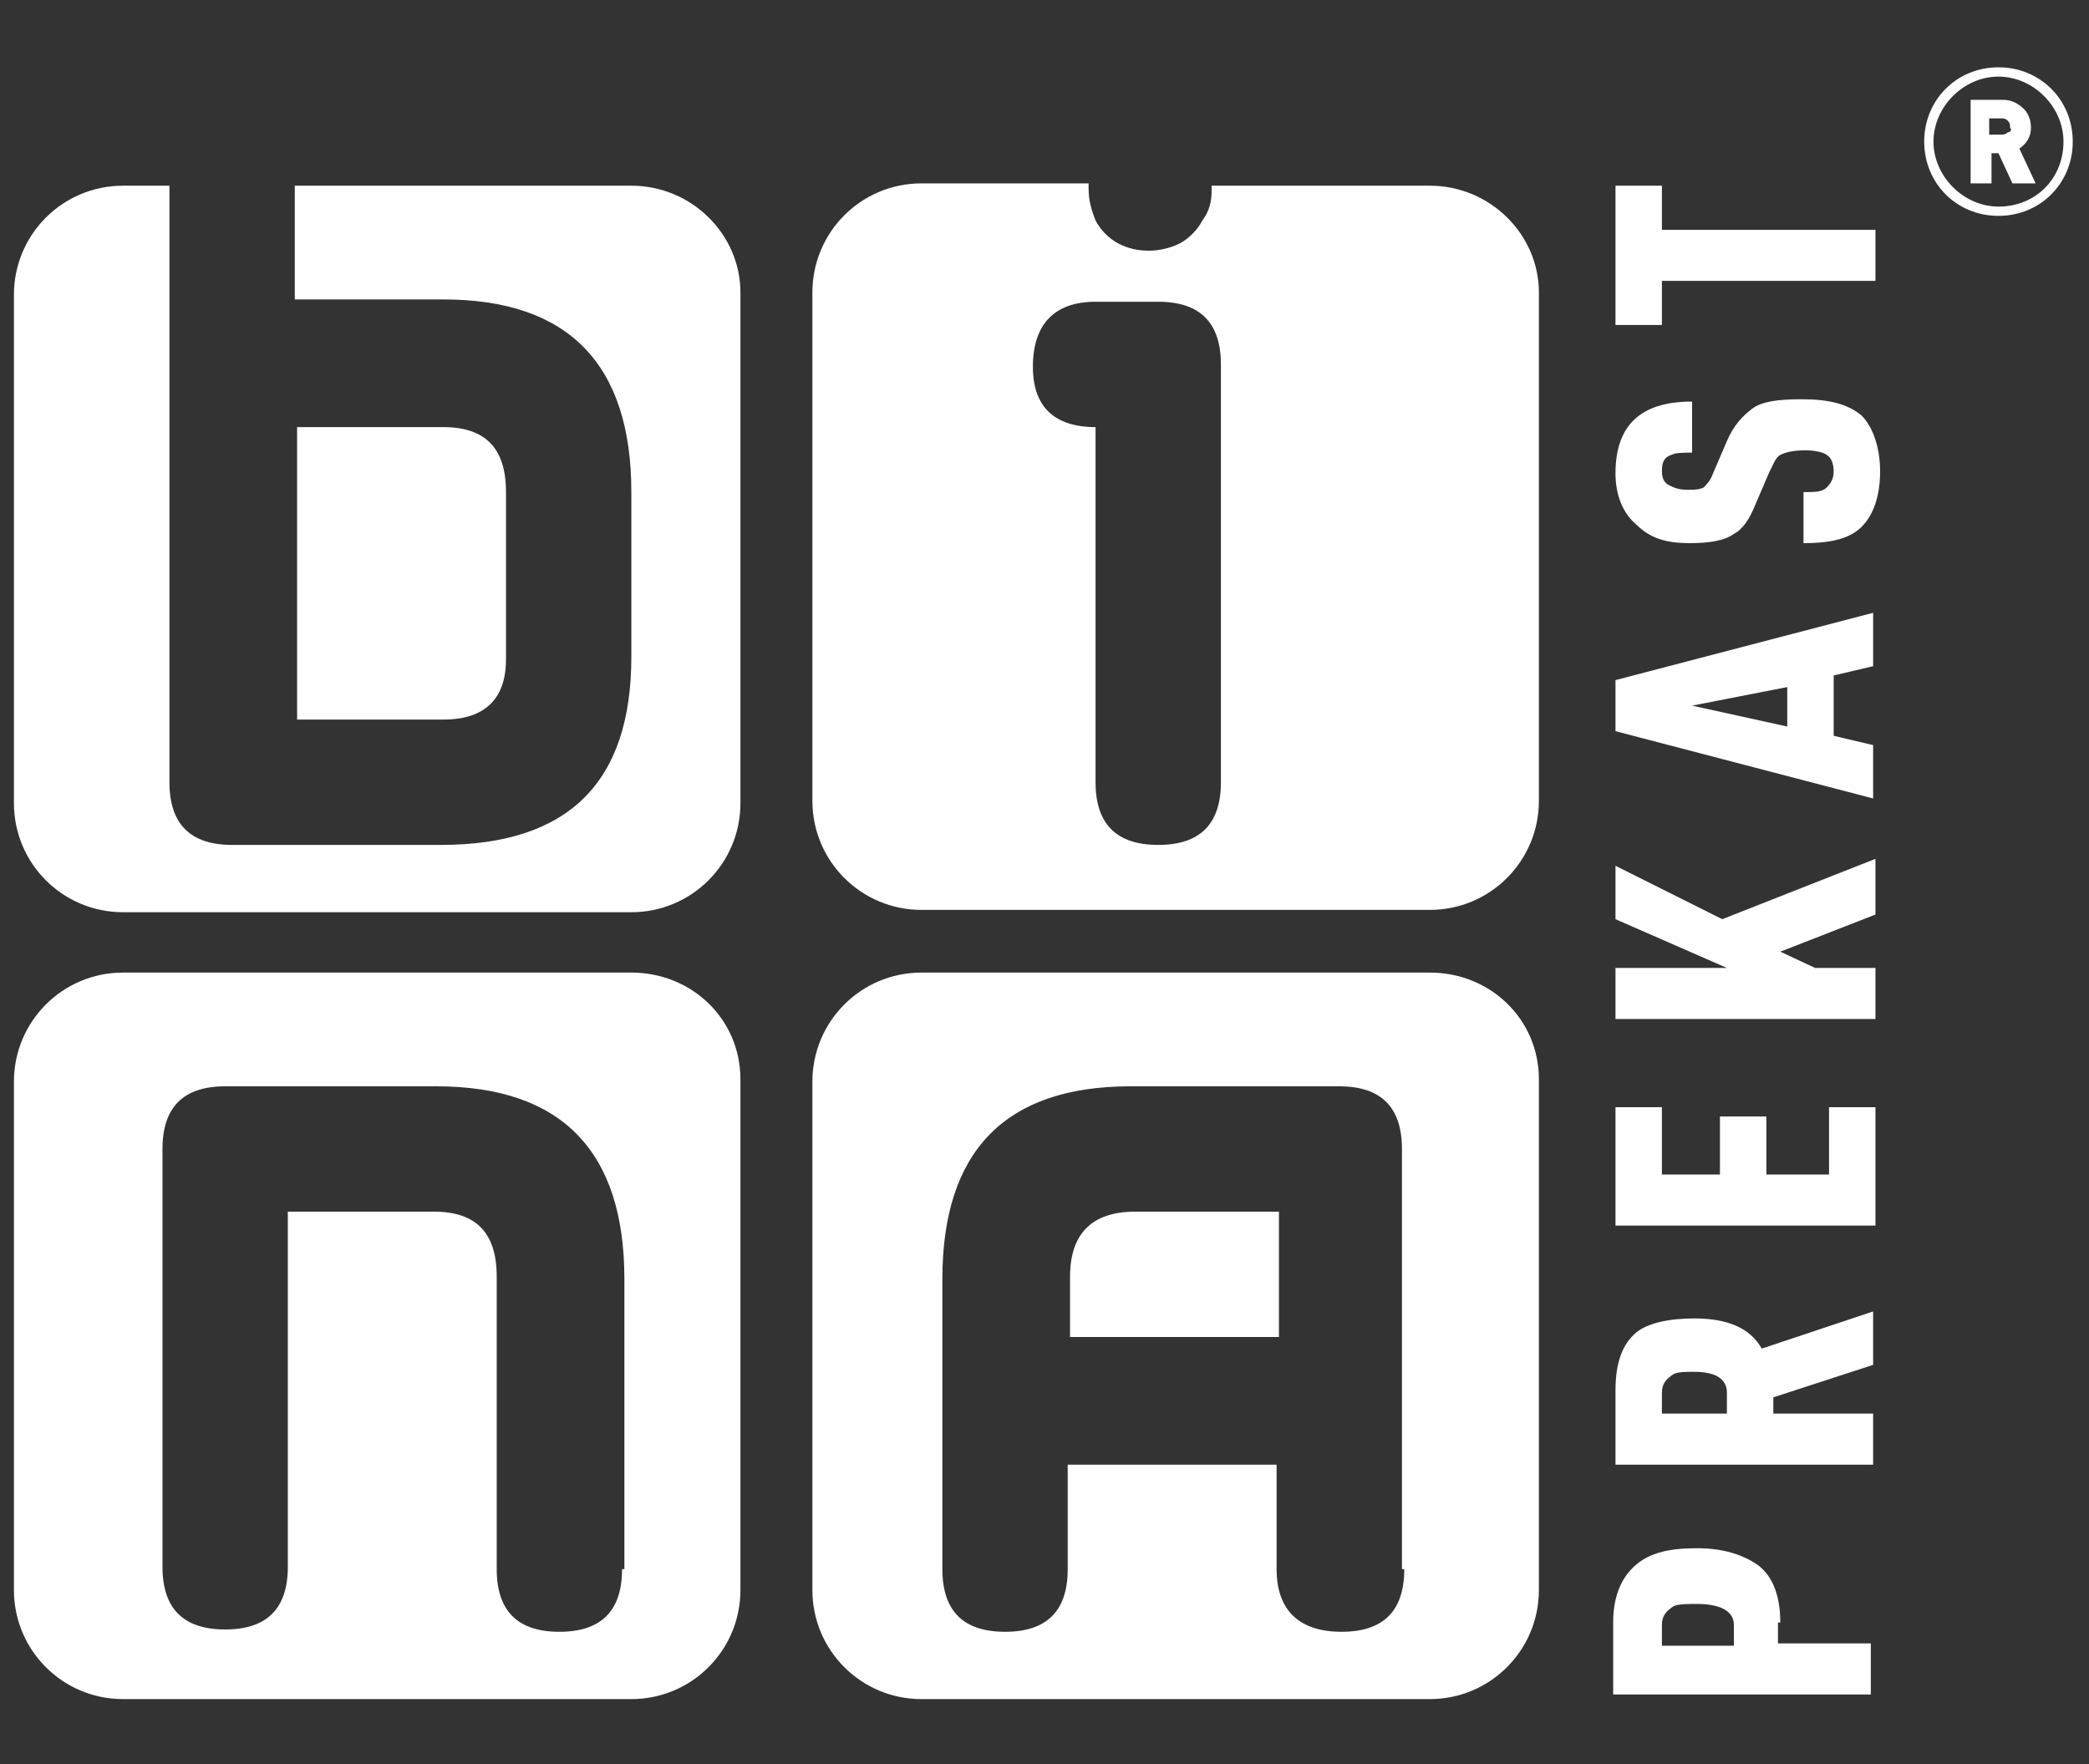
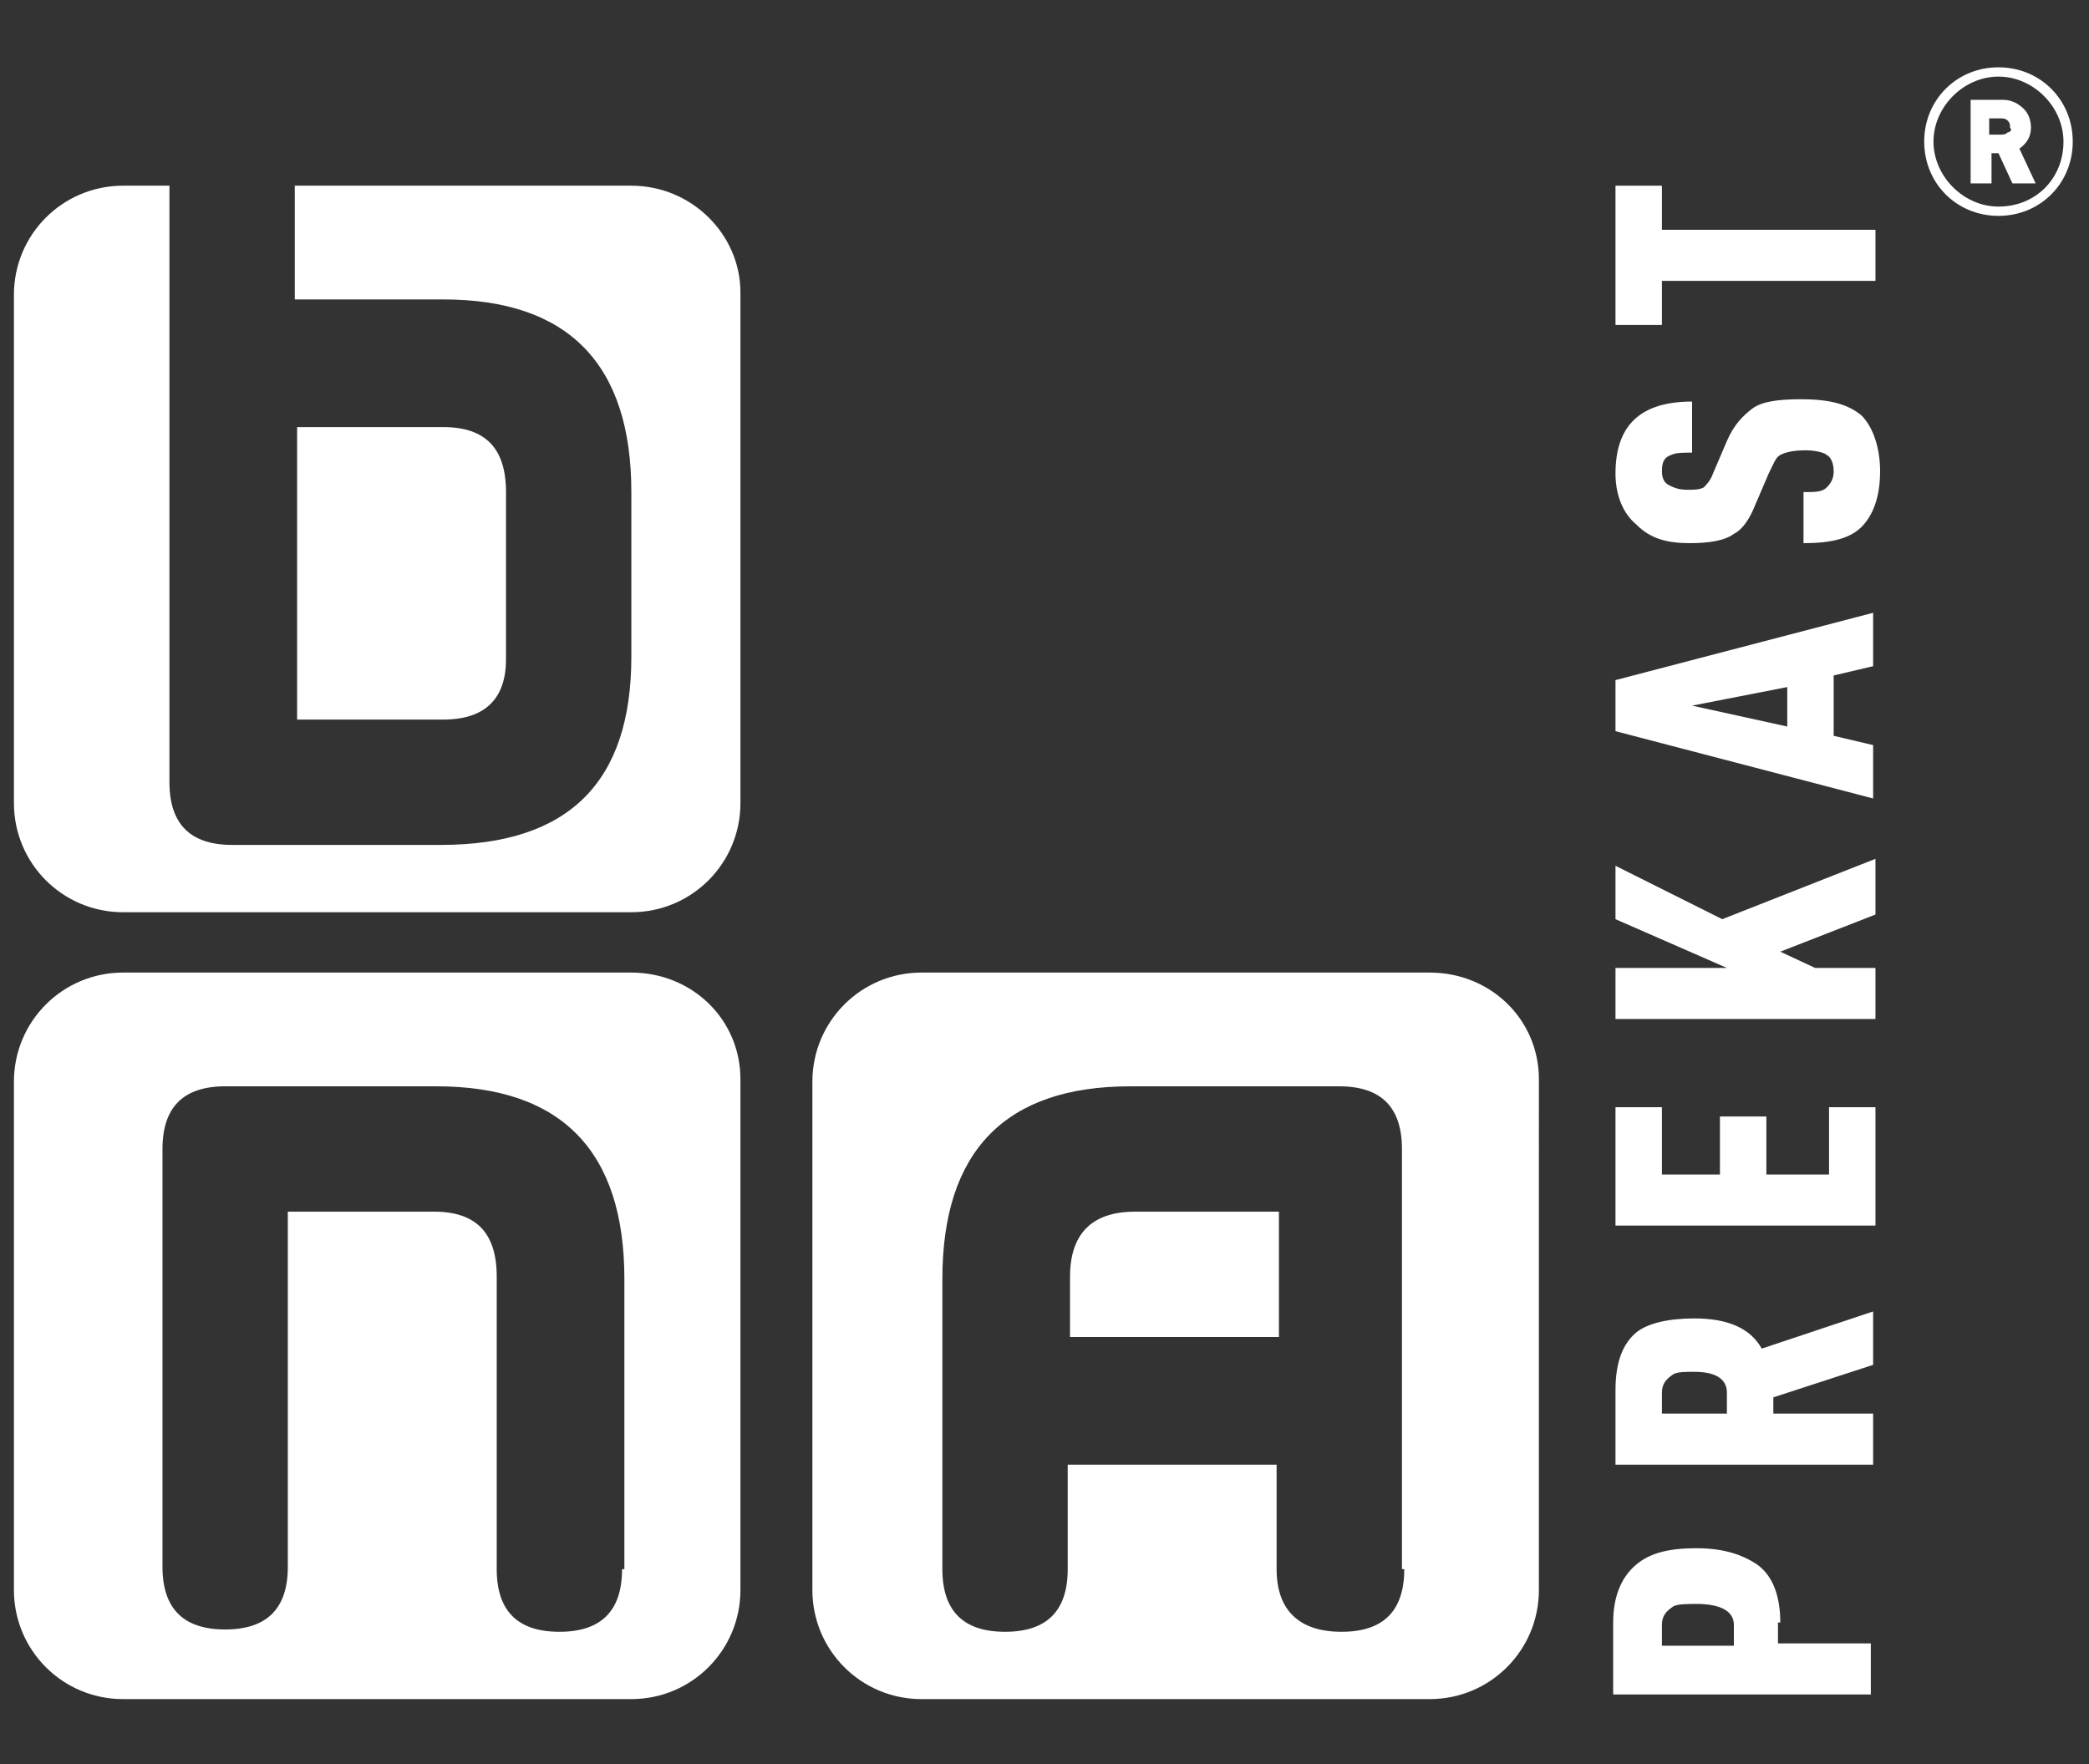
<svg xmlns="http://www.w3.org/2000/svg" version="1.1" id="Layer_1" x="0px" y="0px" viewBox="0 0 90 76" style="enable-background:new 0 0 90 76;" xml:space="preserve">
  <rect x="0" y="0" width="90" height="76" fill="#333333" stroke="none" />
  <style type="text/css">
	.st0{fill:none;}
	.st1{fill:#FFFFFF;}
</style>
  <g>
    <polygon class="st0" points="77,29.6 72.9,30.4 77,31.3  " />
    <path class="st0" d="M73.2,69c-0.5,0-0.8,0-1,0.1c-0.3,0.1-0.5,0.4-0.5,0.8v0.9h3.1v-0.9C74.7,69.3,74.2,69,73.2,69z" />
    <path class="st0" d="M73,59c-0.4,0-0.7,0-0.9,0.1c-0.3,0.1-0.5,0.4-0.5,0.8v0.9h2.8v-0.9C74.4,59.3,73.9,59,73,59z" />
    <path class="st0" d="M57.8,46.8l-9,0c-5.4,0-8.1,2.8-8.1,8.3v12.5c0,1.8,0.9,2.7,2.7,2.7c1.8,0,2.7-0.9,2.7-2.7l0-4.5l9,0v4.5   c0,1.8,0.9,2.7,2.8,2.7c1.8,0,2.7-0.9,2.7-2.7V49.5C60.5,47.7,59.6,46.8,57.8,46.8z M55.1,57.6h-9V55c0-1.9,0.9-2.8,2.8-2.8h6.2   V57.6z" />
-     <path class="st0" d="M86.3,5.1h-0.5v0.7h0.5c0.1,0,0.2,0,0.3-0.1s0.1-0.2,0.1-0.3c0-0.1,0-0.2-0.1-0.3C86.5,5.1,86.4,5.1,86.3,5.1z   " />
    <path class="st0" d="M18.7,46.8l-9.1,0c-1.8,0-2.7,0.9-2.7,2.7v18c0,1.8,0.9,2.7,2.7,2.7c1.8,0,2.7-0.9,2.7-2.7V52.2h6.3   c1.8,0,2.7,0.9,2.7,2.8v12.5c0,1.8,0.9,2.7,2.7,2.7c1.8,0,2.7-0.9,2.7-2.7V55.1C26.8,49.6,24.1,46.8,18.7,46.8z" />
    <path class="st0" d="M49.9,12.9l-2.7,0c-1.8,0-2.7,1-2.7,2.8c0,1.7,0.9,2.6,2.7,2.6v15.3c0,1.8,0.9,2.7,2.7,2.7   c1.8,0,2.7-0.9,2.7-2.7v-18C52.6,13.9,51.7,13,49.9,12.9z" />
    <path class="st0" d="M86.1,3.3c-1.5,0-2.8,1.3-2.8,2.8c0,1.5,1.3,2.8,2.8,2.8c1.5,0,2.8-1.3,2.8-2.8C88.9,4.6,87.7,3.3,86.1,3.3z    M86.7,7.9l-0.6-1.3h-0.3v1.3h-0.9V4.3h1.4c0.4,0,0.7,0.1,0.9,0.4c0.2,0.2,0.3,0.5,0.3,0.8c0,0.4-0.2,0.7-0.6,0.9l0.8,1.5H86.7z" />
    <path class="st1" d="M87.5,5.5c0-0.3-0.1-0.6-0.3-0.8c-0.2-0.2-0.5-0.4-0.9-0.4h-1.4v3.6h0.9V6.6h0.3l0.6,1.3h1L87,6.4   C87.3,6.2,87.5,5.9,87.5,5.5z M86.5,5.7c-0.1,0.1-0.2,0.1-0.3,0.1h-0.5V5.1h0.5c0.1,0,0.2,0,0.3,0.1c0.1,0.1,0.1,0.2,0.1,0.3   C86.7,5.6,86.6,5.7,86.5,5.7z" />
    <path class="st1" d="M86.1,2.9c-1.8,0-3.2,1.4-3.2,3.2c0,1.8,1.4,3.2,3.2,3.2c1.8,0,3.2-1.4,3.2-3.2C89.3,4.3,87.9,2.9,86.1,2.9z    M86.1,8.9c-1.5,0-2.8-1.3-2.8-2.8c0-1.5,1.3-2.8,2.8-2.8c1.5,0,2.8,1.3,2.8,2.8C88.9,7.7,87.7,8.9,86.1,8.9z" />
-     <path class="st1" d="M61.6,8h-9.4c0,0.1,0,0.1,0,0.2c0,0.5-0.1,0.9-0.4,1.3c-0.2,0.4-0.6,0.8-1,1c-0.4,0.2-0.9,0.3-1.3,0.3   c-0.5,0-0.9-0.1-1.3-0.3c-0.4-0.2-0.8-0.6-1-1C47,9,46.9,8.6,46.9,8.1c0-0.1,0-0.1,0-0.2h-7.2c-2.6,0-4.7,2.1-4.7,4.7v21.9   c0,2.6,2.1,4.7,4.7,4.7h21.9c2.6,0,4.7-2.1,4.7-4.7V12.6C66.3,10.1,64.2,8,61.6,8z M52.6,33.7c0,1.8-0.9,2.7-2.7,2.7   c-1.8,0-2.7-0.9-2.7-2.7V18.4c-1.8,0-2.7-0.9-2.7-2.6c0-1.8,0.9-2.8,2.7-2.8l2.7,0c1.8,0,2.7,0.9,2.7,2.7V33.7z" />
    <path class="st1" d="M27.2,8H12.7c0,0.1,0,0.3,0,0.4v4.5h6.4c5.4,0,8.1,2.8,8.1,8.3v7.1c0,5.4-2.7,8.1-8.2,8.1H10   c-1.8,0-2.7-0.9-2.7-2.7V8.4c0-0.1,0-0.3,0-0.4h-2c-2.6,0-4.7,2.1-4.7,4.7v21.9c0,2.6,2.1,4.7,4.7,4.7h21.9c2.6,0,4.7-2.1,4.7-4.7   V12.6C31.9,10.1,29.8,8,27.2,8z" />
    <path class="st1" d="M21.8,28.4v-7.2c0-1.9-0.9-2.8-2.7-2.8h-6.3V31h6.3C20.9,31,21.8,30.1,21.8,28.4z" />
    <path class="st1" d="M27.2,41.9H5.3c-2.6,0-4.7,2.1-4.7,4.7v21.9c0,2.6,2.1,4.7,4.7,4.7h21.9c2.6,0,4.7-2.1,4.7-4.7V46.5   C31.9,43.9,29.8,41.9,27.2,41.9z M26.8,67.6c0,1.8-0.9,2.7-2.7,2.7c-1.8,0-2.7-0.9-2.7-2.7V55c0-1.9-0.9-2.8-2.7-2.8h-6.3v15.3   c0,1.8-0.9,2.7-2.7,2.7c-1.8,0-2.7-0.9-2.7-2.7v-18c0-1.8,0.9-2.7,2.7-2.7l9.1,0c5.4,0,8.1,2.8,8.1,8.3V67.6z" />
    <path class="st1" d="M46.1,55v2.6h9v-5.4h-6.2C47,52.2,46.1,53.2,46.1,55z" />
    <path class="st1" d="M61.6,41.9H39.7c-2.6,0-4.7,2.1-4.7,4.7v21.9c0,2.6,2.1,4.7,4.7,4.7h21.9c2.6,0,4.7-2.1,4.7-4.7V46.5   C66.3,43.9,64.2,41.9,61.6,41.9z M60.5,67.6c0,1.8-0.9,2.7-2.7,2.7c-1.8,0-2.8-0.9-2.8-2.7v-4.5l-9,0l0,4.5c0,1.8-0.9,2.7-2.7,2.7   c-1.8,0-2.7-0.9-2.7-2.7V55.1c0-5.5,2.7-8.3,8.1-8.3l9,0c1.8,0,2.7,0.9,2.7,2.7V67.6z" />
    <path class="st1" d="M76.7,69.9c0-1.1-0.3-2-1-2.5c-0.6-0.4-1.4-0.7-2.6-0.7c-1.2,0-2,0.2-2.6,0.7c-0.6,0.5-1,1.3-1,2.5v3.1h11.1   v-2.2h-4V69.9z M74.7,70.9h-3.1v-0.9c0-0.4,0.2-0.6,0.5-0.8c0.2-0.1,0.6-0.1,1-0.1c1,0,1.6,0.3,1.6,0.9V70.9z" />
    <path class="st1" d="M73,56.8c-1.1,0-2,0.2-2.5,0.6c-0.6,0.5-0.9,1.3-0.9,2.5v3.2h11.1v-2.2h-4.3v-0.7l4.3-1.4v-2.3l-4.8,1.6   C75.4,57.2,74.4,56.8,73,56.8z M74.4,60.9h-2.8v-0.9c0-0.4,0.2-0.6,0.5-0.8c0.2-0.1,0.5-0.1,0.9-0.1c0.9,0,1.4,0.3,1.4,0.9V60.9z" />
    <polygon class="st1" points="78.8,50.6 76.1,50.6 76.1,48.1 74.1,48.1 74.1,50.6 71.6,50.6 71.6,47.7 69.6,47.7 69.6,52.8    80.8,52.8 80.8,47.7 78.8,47.7  " />
    <polygon class="st1" points="69.6,37.3 69.6,39.6 74.4,41.7 69.6,41.7 69.6,43.9 80.8,43.9 80.8,41.7 78.2,41.7 76.7,41 80.8,39.4    80.8,37 74.2,39.6  " />
    <path class="st1" d="M69.6,31.5l11.1,2.9v-2.3L79,31.7v-2.6l1.7-0.4v-2.3l-11.1,2.9V31.5z M77,29.6v1.7l-4.1-0.9L77,29.6z" />
    <path class="st1" d="M77.6,17.2c-1,0-1.7,0.1-2.1,0.4c-0.4,0.3-0.8,0.7-1.1,1.4l-0.6,1.4c-0.1,0.3-0.3,0.5-0.4,0.6   c-0.2,0.1-0.4,0.1-0.7,0.1c-0.4,0-0.6-0.1-0.8-0.2c-0.2-0.1-0.3-0.3-0.3-0.6c0-0.4,0.1-0.6,0.4-0.7c0.2-0.1,0.5-0.1,0.9-0.1v-2.2   c-2.2,0-3.3,1-3.3,3.1c0,0.9,0.3,1.7,0.9,2.2c0.6,0.6,1.3,0.8,2.3,0.8c0.8,0,1.5-0.1,1.9-0.4c0.4-0.2,0.7-0.7,0.9-1.2l0.6-1.4   c0.2-0.4,0.3-0.7,0.5-0.8s0.5-0.2,1.1-0.2c0.4,0,0.8,0.1,0.9,0.2c0.2,0.1,0.3,0.4,0.3,0.7c0,0.3-0.1,0.5-0.3,0.7   c-0.2,0.2-0.5,0.2-1,0.2v2.2c1.2,0,2-0.2,2.5-0.7c0.5-0.5,0.8-1.3,0.8-2.4c0-1-0.3-1.9-0.8-2.4C79.6,17.4,78.8,17.2,77.6,17.2z" />
    <polygon class="st1" points="71.6,12.1 80.8,12.1 80.8,9.9 71.6,9.9 71.6,8 69.6,8 69.6,14 71.6,14  " />
  </g>
</svg>